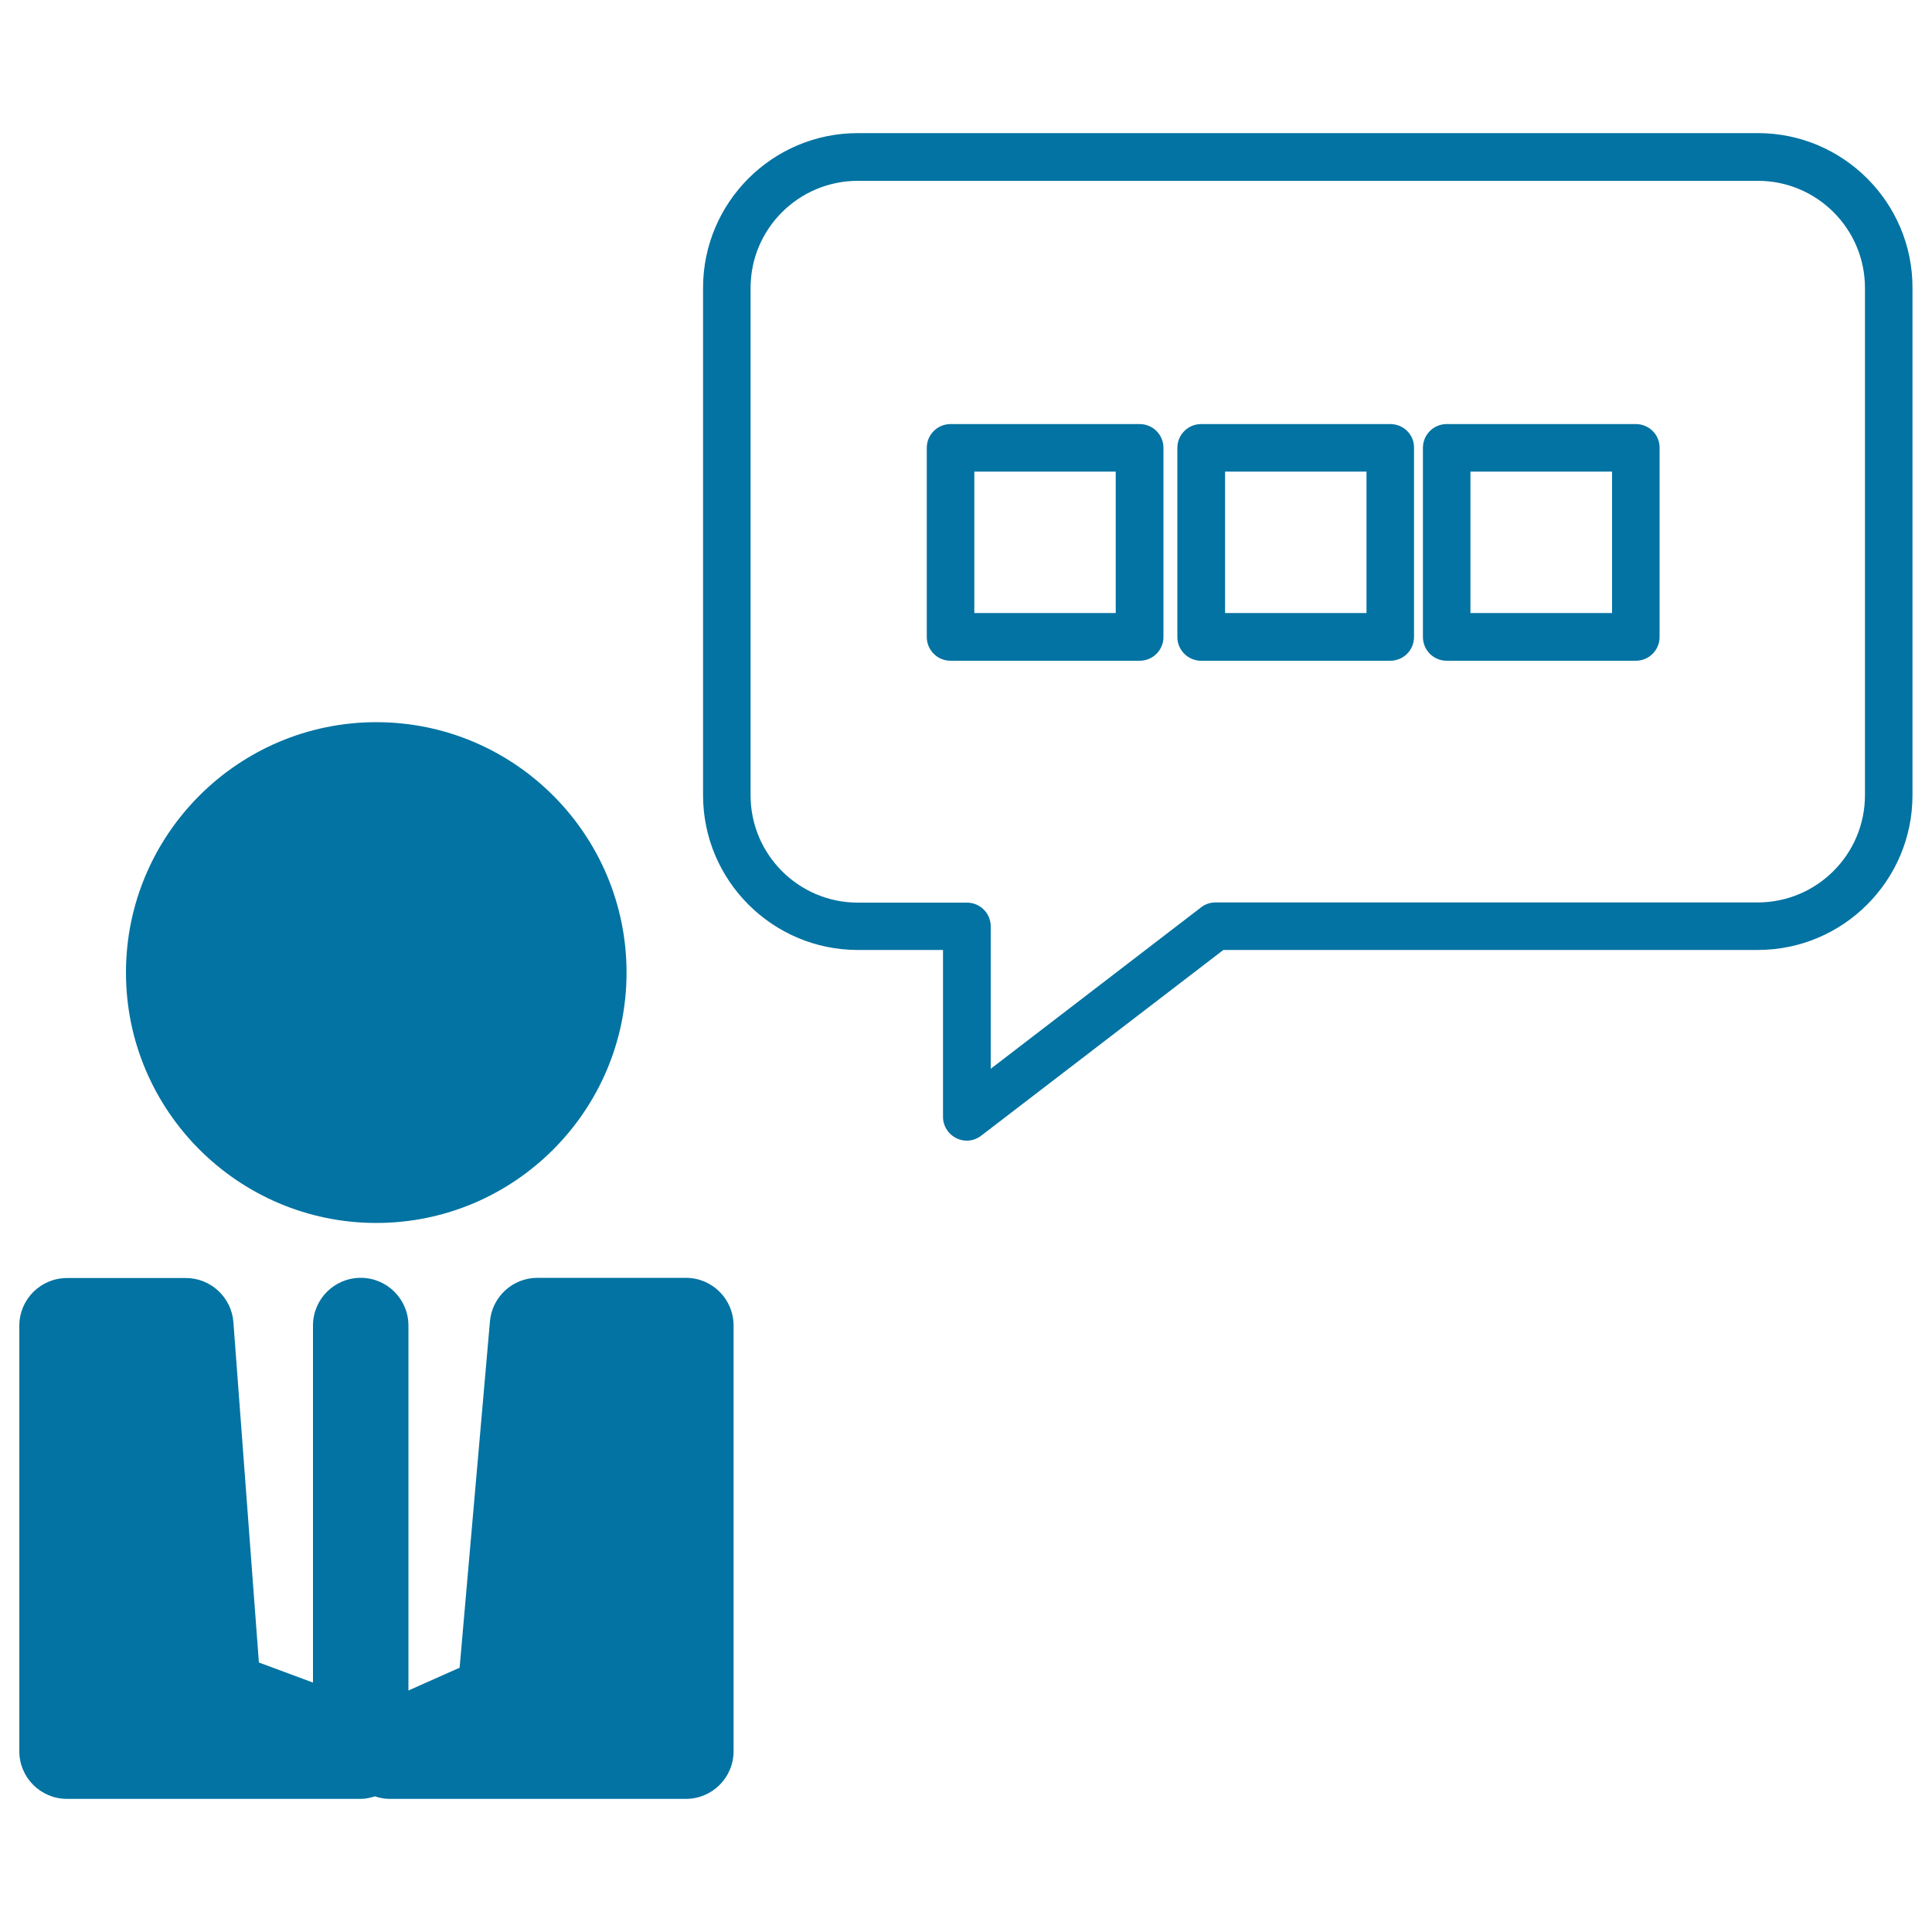
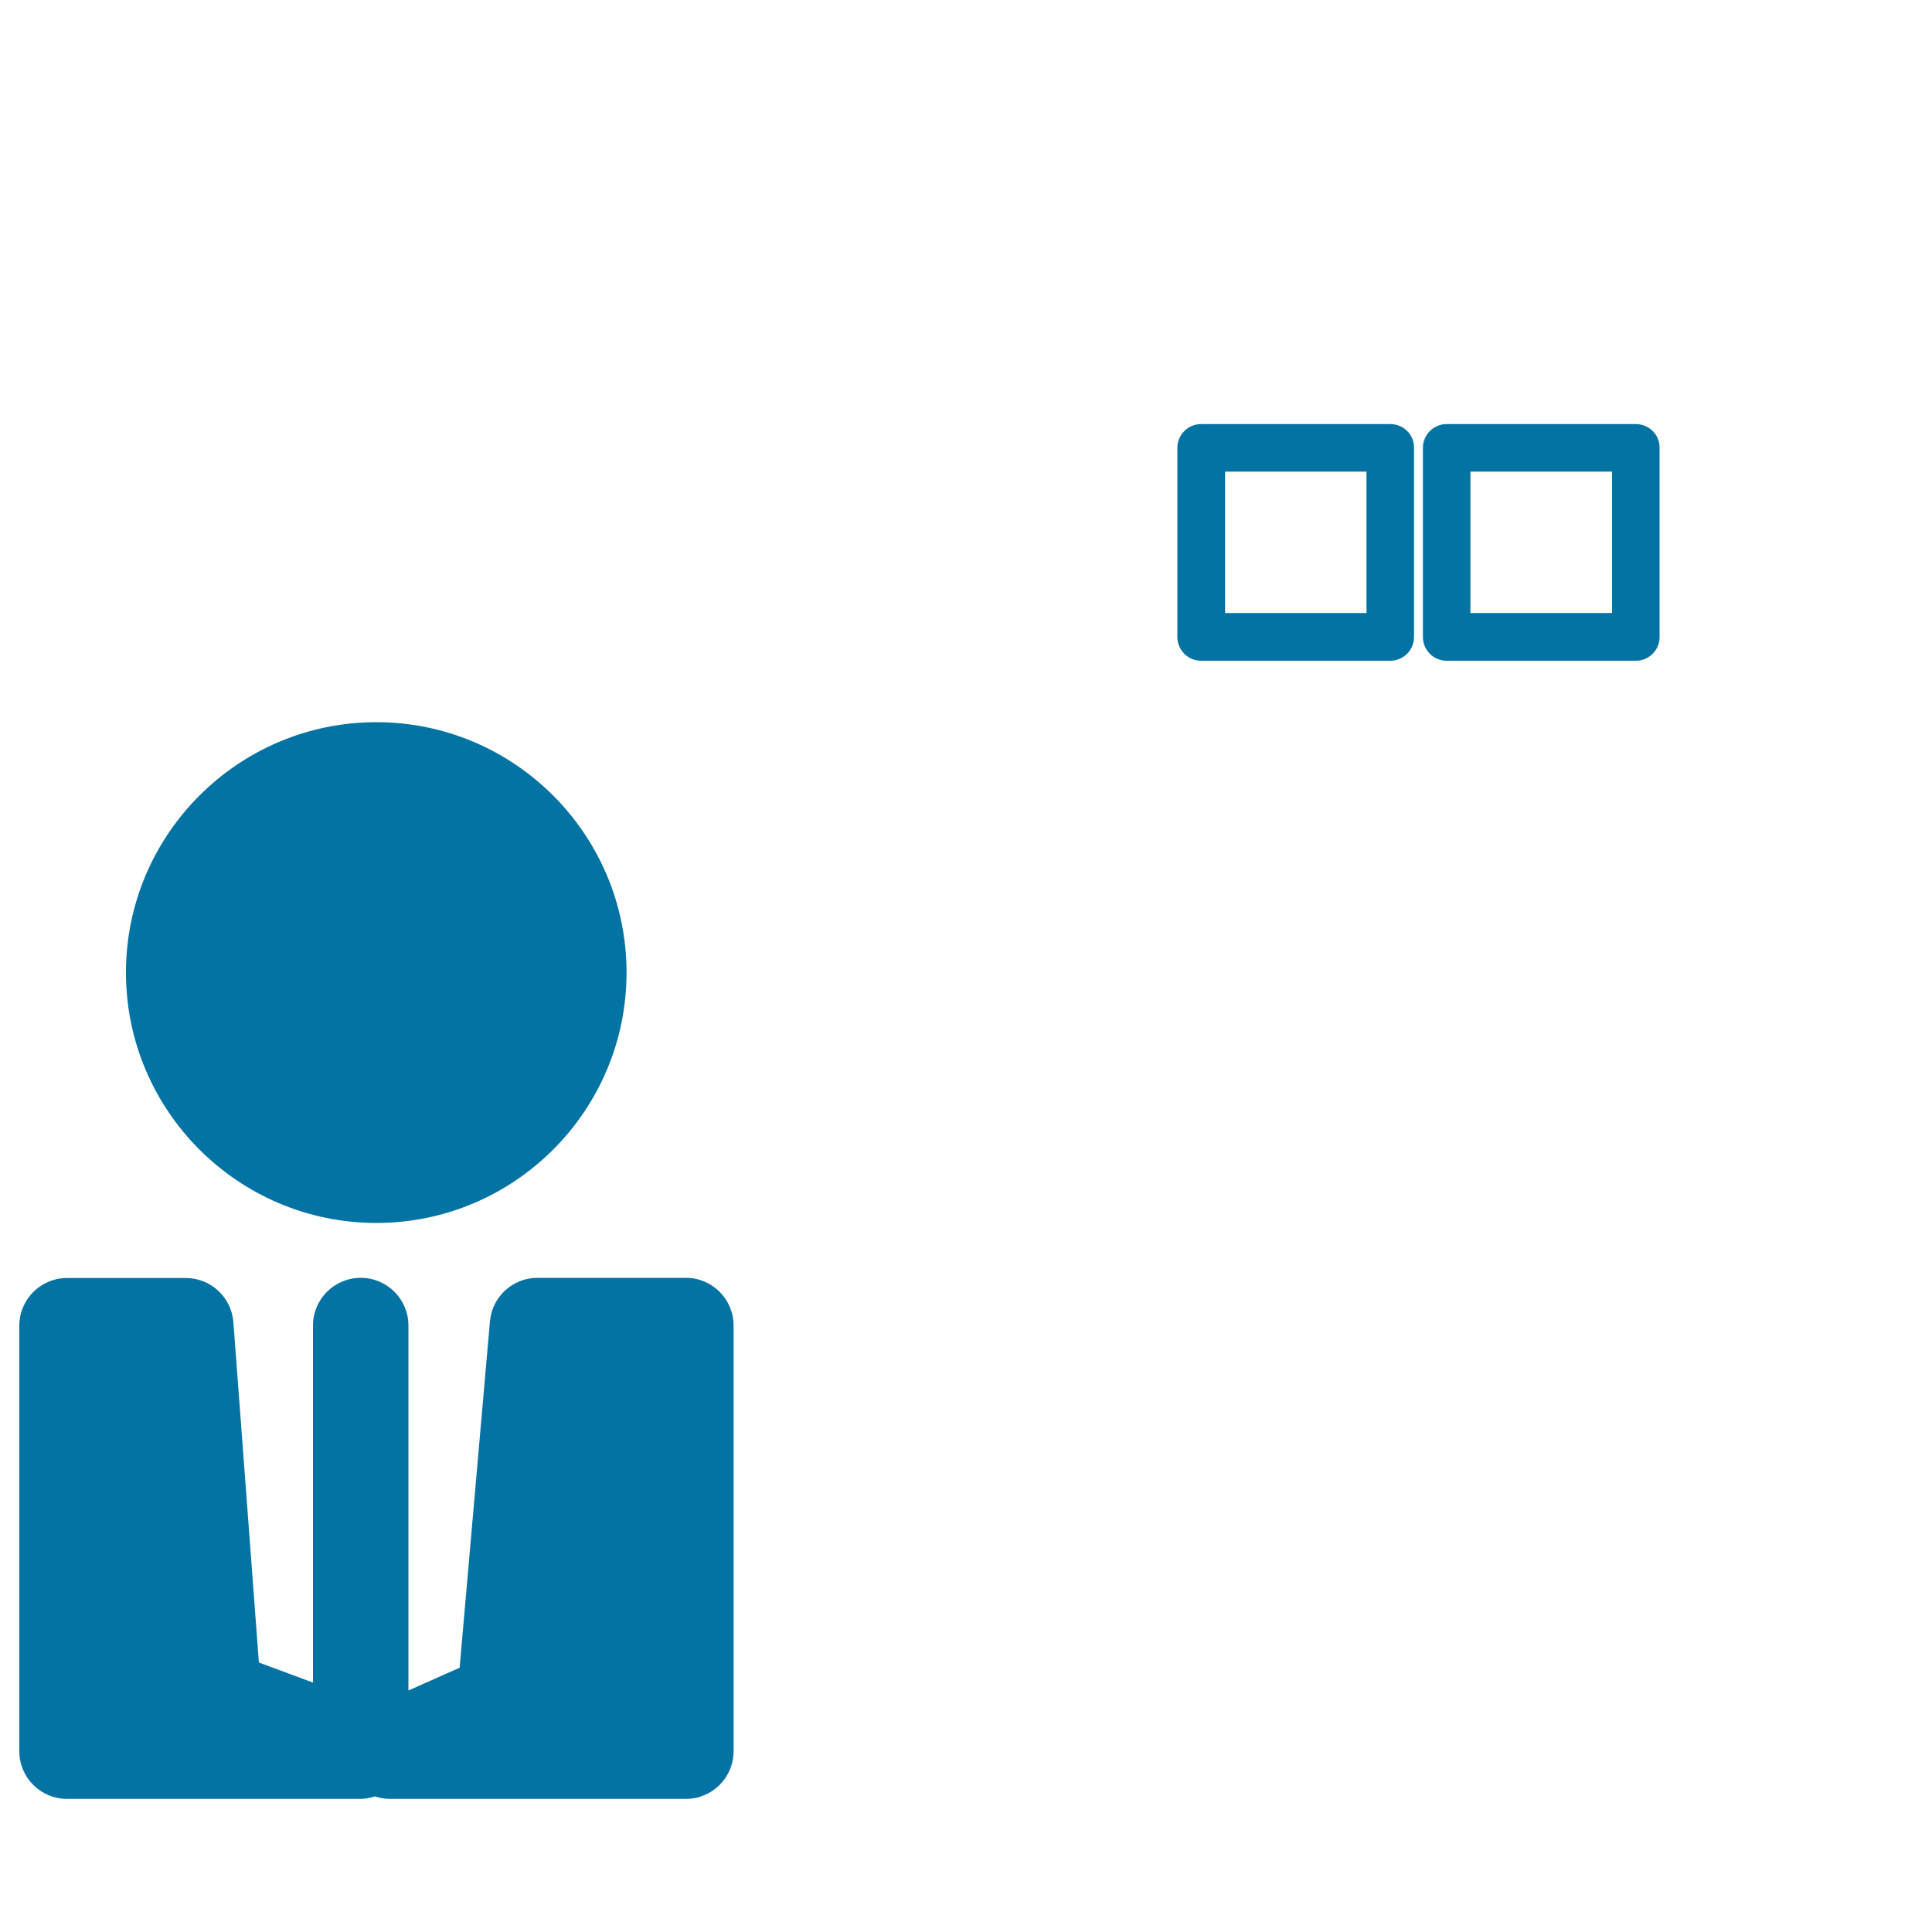
<svg xmlns="http://www.w3.org/2000/svg" viewBox="0 0 1000 1000" style="fill:#0273a2">
  <title>Person Speech Circular Symbol SVG icon</title>
  <g>
    <g>
      <path d="M194.8,633c71.4,0,129.5-58.1,129.5-129.6c0-71.5-58.1-129.6-129.5-129.6S65.2,431.9,65.2,503.4S123.4,633,194.8,633z" />
      <path d="M34.7,931.1h152c2.6,0,5-0.6,7.4-1.3c2.4,0.8,4.9,1.3,7.6,1.3h153.3c13.6,0,24.7-11,24.7-24.7V686.1c0-13.6-11-24.7-24.7-24.7h-76.8c-12.8,0-23.5,9.8-24.6,22.5l-15.7,179.3l-26.5,11.8V686.1c0-13.6-11-24.7-24.7-24.7c-13.6,0-24.7,11-24.7,24.7v184.8l-28-10.4l-13.2-176.2c-1-12.8-11.7-22.8-24.6-22.8H34.7c-13.6,0-24.7,11-24.7,24.7v220.3C10,920,21,931.1,34.7,931.1z" />
-       <path d="M909.9,68.9H444c-44.2,0-80.1,35.9-80.1,80.1v262.6c0,44.2,36,80.1,80.1,80.1h44.1v86.4c0,4.7,2.7,9,6.9,11c1.7,0.9,3.6,1.3,5.4,1.3c2.7,0,5.3-0.9,7.5-2.6l125.3-96.1h276.6c44.2,0,80.1-35.9,80.1-80.1V149C990,104.9,954.1,68.9,909.9,68.9z M965.3,411.6c0,30.6-24.9,55.5-55.5,55.5H629.1c-2.7,0-5.4,0.9-7.5,2.6l-108.8,83.5v-73.7c0-6.8-5.5-12.3-12.3-12.3H444c-30.6,0-55.5-24.9-55.5-55.5V149c0-30.6,24.9-55.4,55.5-55.4h465.9c30.6,0,55.4,24.9,55.4,55.4L965.3,411.6L965.3,411.6z" />
      <path d="M719.6,219.5h-97.9c-6.8,0-12.3,5.5-12.3,12.3v97.9c0,6.8,5.5,12.3,12.3,12.3h97.9c6.8,0,12.3-5.5,12.3-12.3v-97.9C732,225,726.5,219.5,719.6,219.5z M707.3,317.3h-73.2v-73.2h73.2V317.3z" />
-       <path d="M846.7,219.5h-97.9c-6.8,0-12.3,5.5-12.3,12.3v97.9c0,6.8,5.5,12.3,12.3,12.3h97.9c6.8,0,12.3-5.5,12.3-12.3v-97.9C859.1,225,853.5,219.5,846.7,219.5z M834.4,317.3h-73.3v-73.2h73.3V317.3z" />
-       <path d="M589.9,219.5H492c-6.8,0-12.3,5.5-12.3,12.3v97.9c0,6.8,5.5,12.3,12.3,12.3h97.9c6.8,0,12.3-5.5,12.3-12.3v-97.9C602.2,225,596.7,219.5,589.9,219.5z M577.5,317.3h-73.2v-73.2h73.2V317.3z" />
+       <path d="M846.7,219.5h-97.9c-6.8,0-12.3,5.5-12.3,12.3v97.9c0,6.8,5.5,12.3,12.3,12.3h97.9c6.8,0,12.3-5.5,12.3-12.3v-97.9C859.1,225,853.5,219.5,846.7,219.5z M834.4,317.3h-73.3v-73.2h73.3z" />
    </g>
  </g>
</svg>